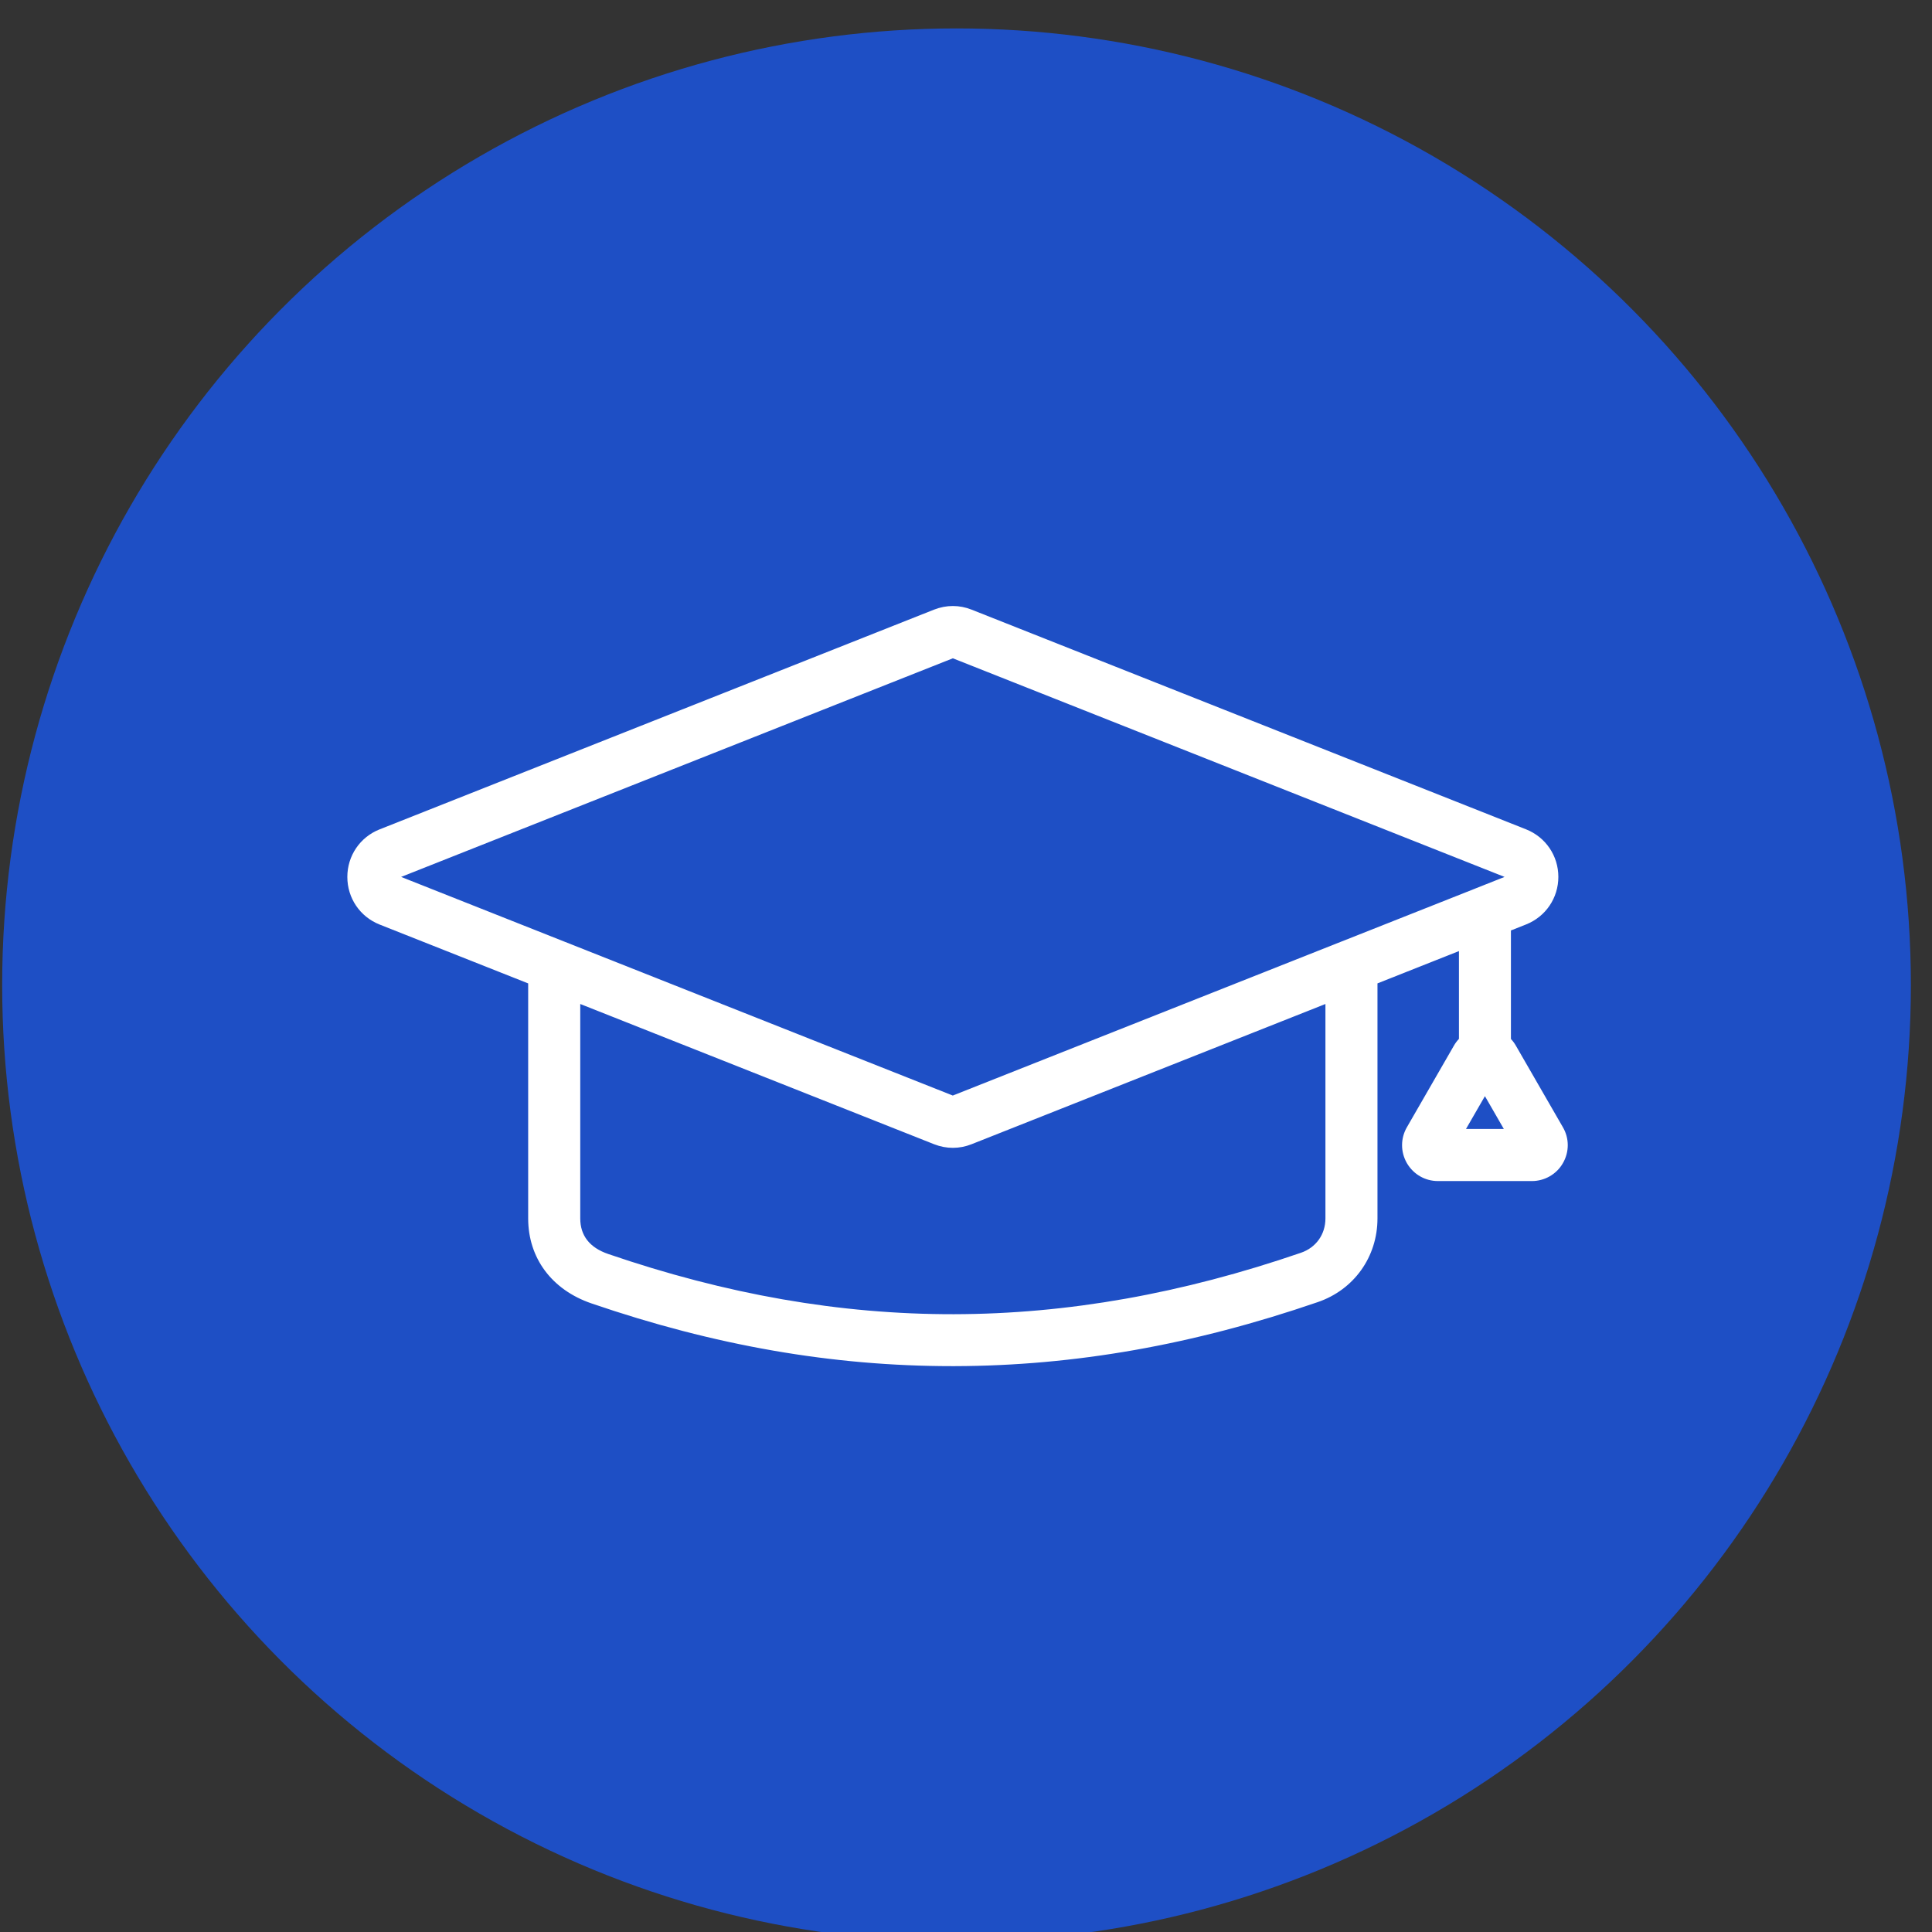
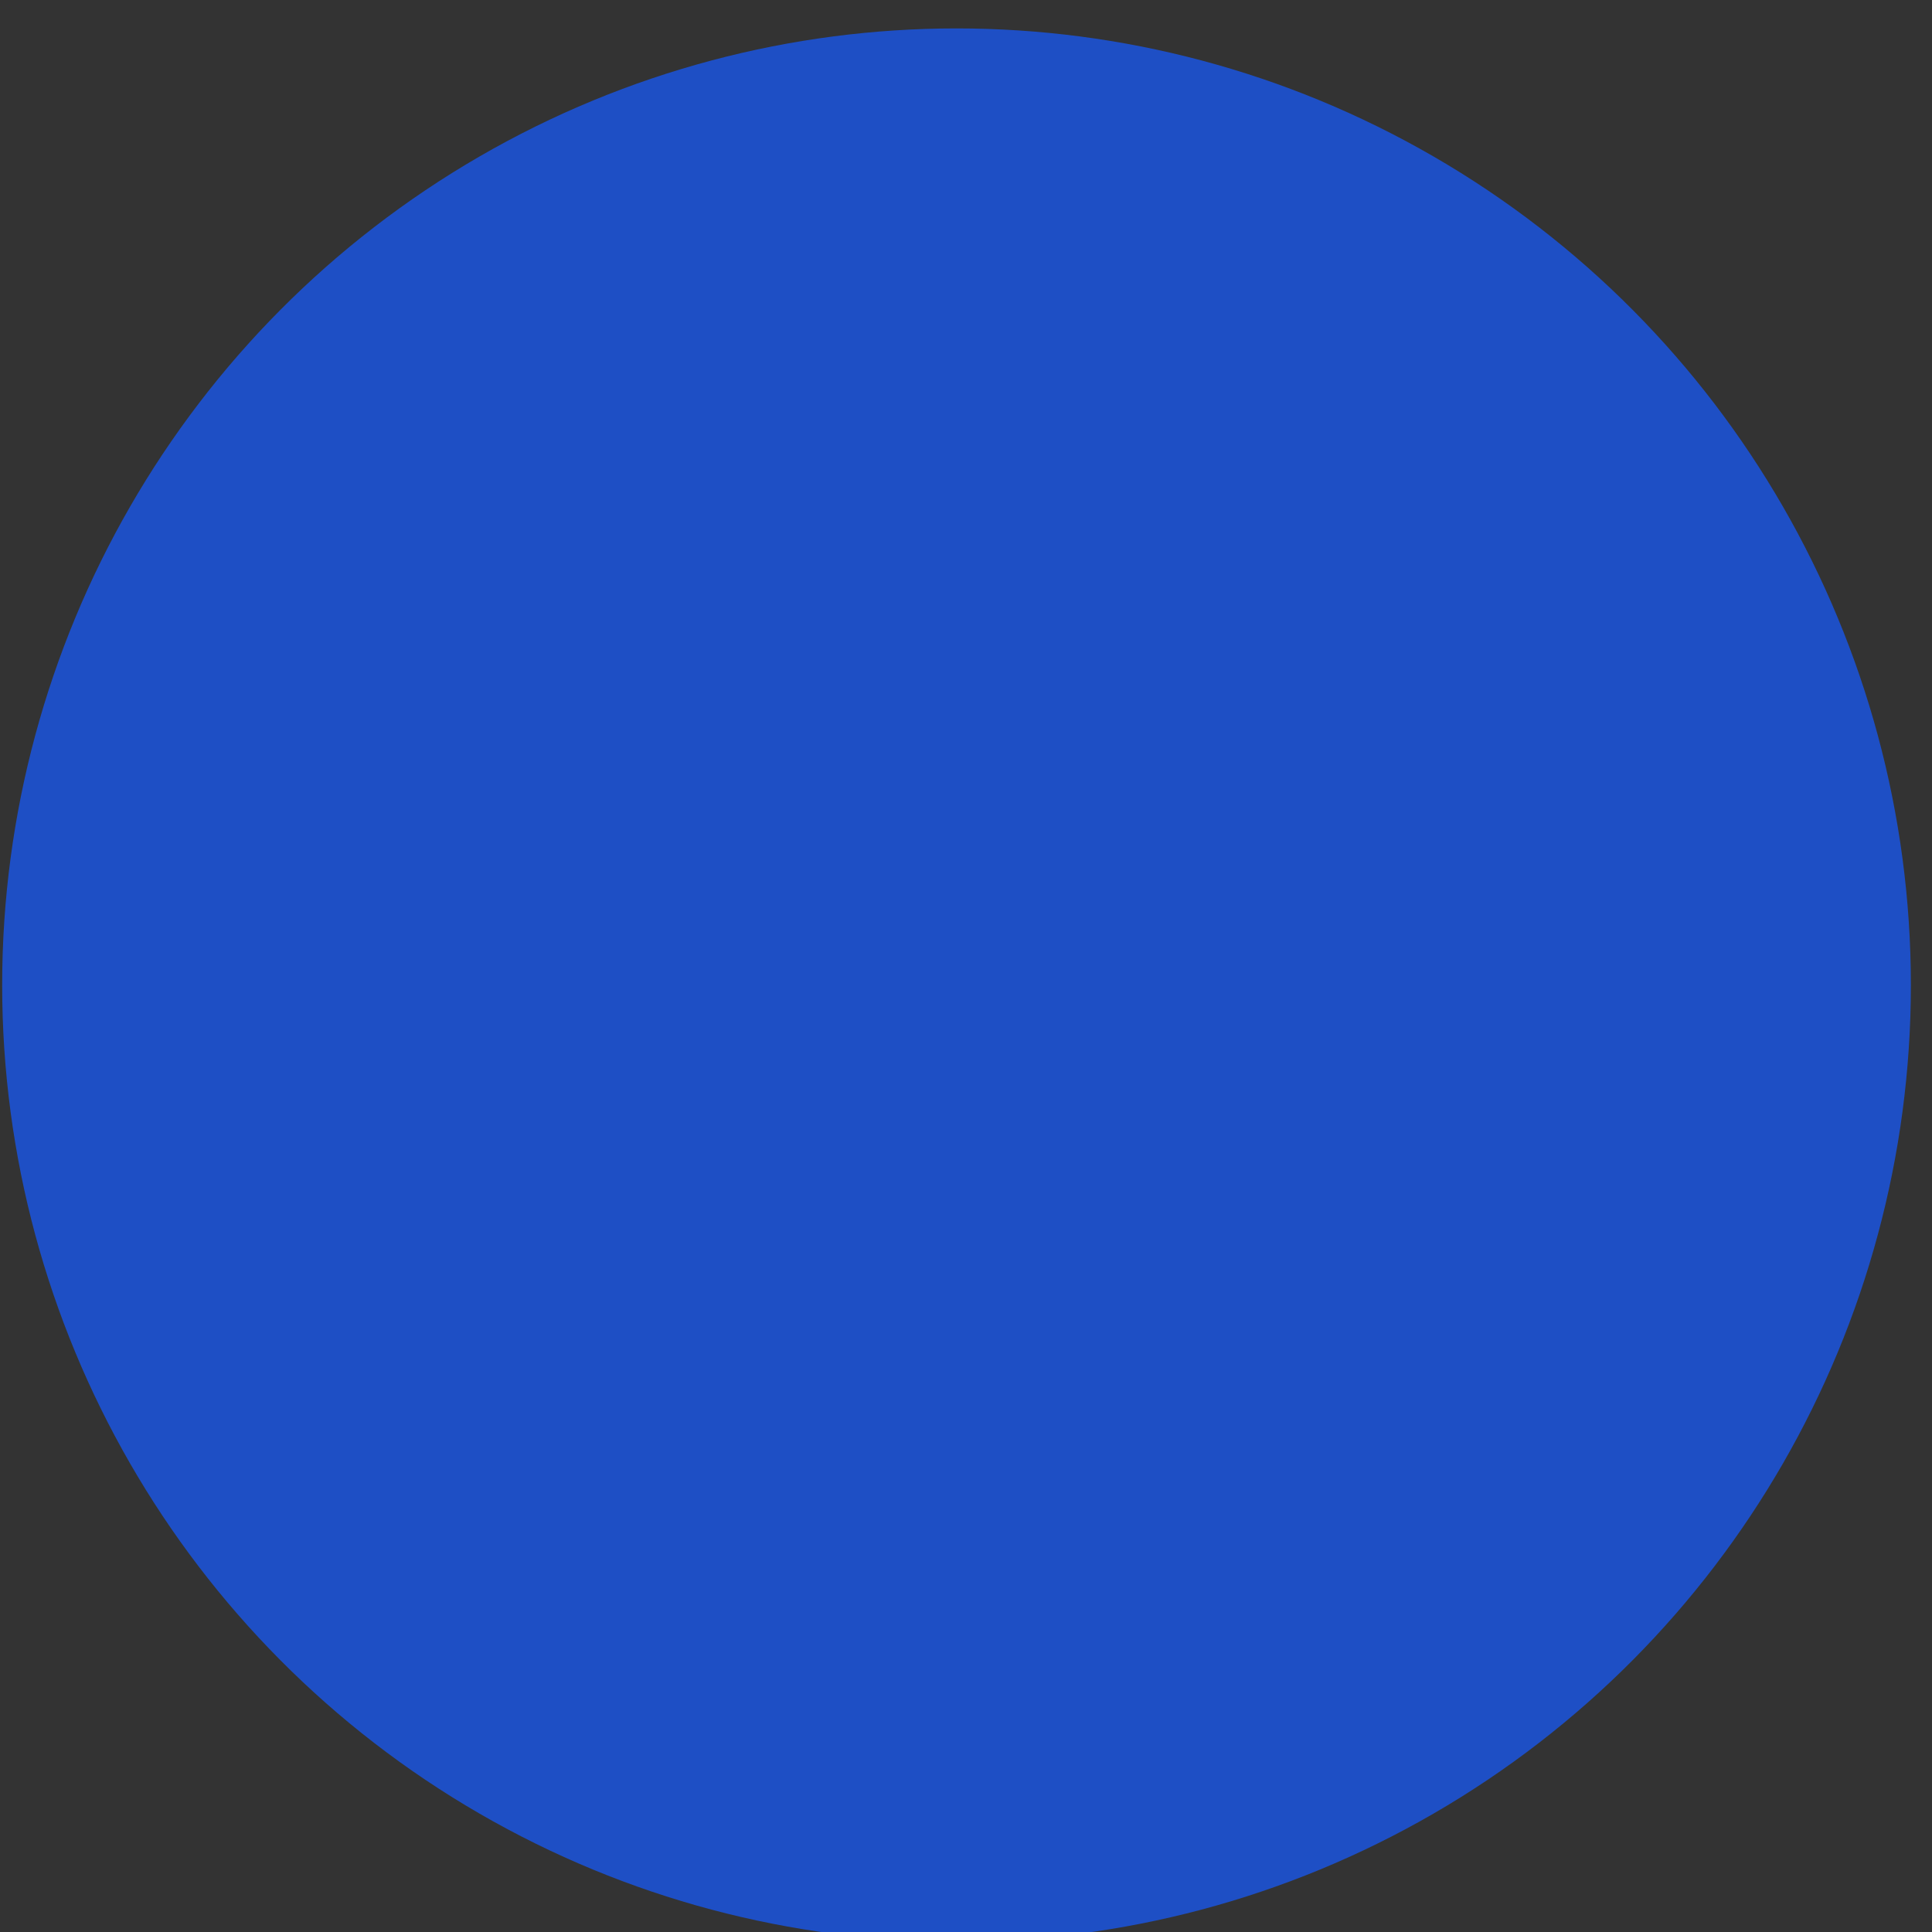
<svg xmlns="http://www.w3.org/2000/svg" width="100%" height="100%" viewBox="0 0 101 101" version="1.1" xml:space="preserve" style="fill-rule:evenodd;clip-rule:evenodd;stroke-linejoin:round;stroke-miterlimit:2;">
  <rect x="0" y="0" width="101" height="101" fill="#333333" stroke="none" />
  <g transform="matrix(1,0,0,1,-1560,-3591)">
    <g transform="matrix(0.283,0,0,0.43,1375.31,2143.14)">
      <g id="user_171566.svg" transform="matrix(1.293,0,0,0.853,829.502,3487)">
        <g transform="matrix(1,0,0,1,-136.5,-136.5)">
          <g transform="matrix(1,0,0,1,0,0)">
            <g transform="matrix(0.832,0,0,0.832,-24.761,-24.301)">
              <g>
                <circle cx="193.644" cy="193.091" r="163.876" style="fill:rgb(30,79,197);" />
              </g>
            </g>
            <g transform="matrix(0.465,0,0,0.465,17.457,79.3)">
              <g>
-                 <path d="M385.02,194.21L385.02,122.18L410.05,112.28L410.05,139.19C409.46,139.82 408.93,140.51 408.49,141.29L394.05,166.29C392.1,169.68 392.08,173.75 394,177.18C394.05,177.26 394.09,177.34 394.14,177.42C396.17,180.77 399.7,182.77 403.58,182.77L432.49,182.77C436.4,182.77 440.04,180.66 441.96,177.33C443.99,173.88 443.99,169.64 441.96,166.23L427.55,141.29C427.12,140.53 426.6,139.84 426.02,139.22L426.02,105.96L430.67,104.12C436.7,101.73 440.59,96.01 440.59,89.54C440.59,83.07 436.69,77.35 430.66,74.96L260.3,7.62C256.57,6.15 252.6,6.14 248.79,7.62L78.43,74.98L78.42,74.98C72.41,77.36 68.52,83.08 68.52,89.56C68.52,96.04 72.4,101.75 78.42,104.14L124.08,122.19L124.08,194.22C124.08,206.37 131.34,216.1 143.49,220.26C181.34,233.21 217.6,239.5 254.32,239.5L255.17,239.5C291.96,239.4 328.42,232.99 366.63,219.89C377.81,216.09 385.02,206.01 385.02,194.21ZM412.22,166.8L418.03,156.75L423.84,166.8L412.22,166.8ZM254.56,22.54L424.06,89.55L415.17,93.07C415.06,93.11 414.96,93.15 414.85,93.2L374.16,109.28C374.05,109.32 373.93,109.36 373.82,109.41L254.54,156.56L135.27,109.41C135.16,109.36 135.05,109.32 134.94,109.28L85.04,89.55L254.56,22.54ZM361.48,204.76C288.59,229.74 220.97,229.85 148.68,205.13C142.97,203.18 140.08,199.5 140.08,194.21L140.08,128.5L248.84,171.5C250.72,172.23 252.64,172.59 254.56,172.59C256.5,172.59 258.43,172.22 260.31,171.48L369.03,128.5L369.03,194.21C369.03,199.13 366.14,203.17 361.48,204.76Z" style="fill:white;fill-rule:nonzero;" />
-               </g>
+                 </g>
            </g>
          </g>
        </g>
      </g>
    </g>
  </g>
</svg>